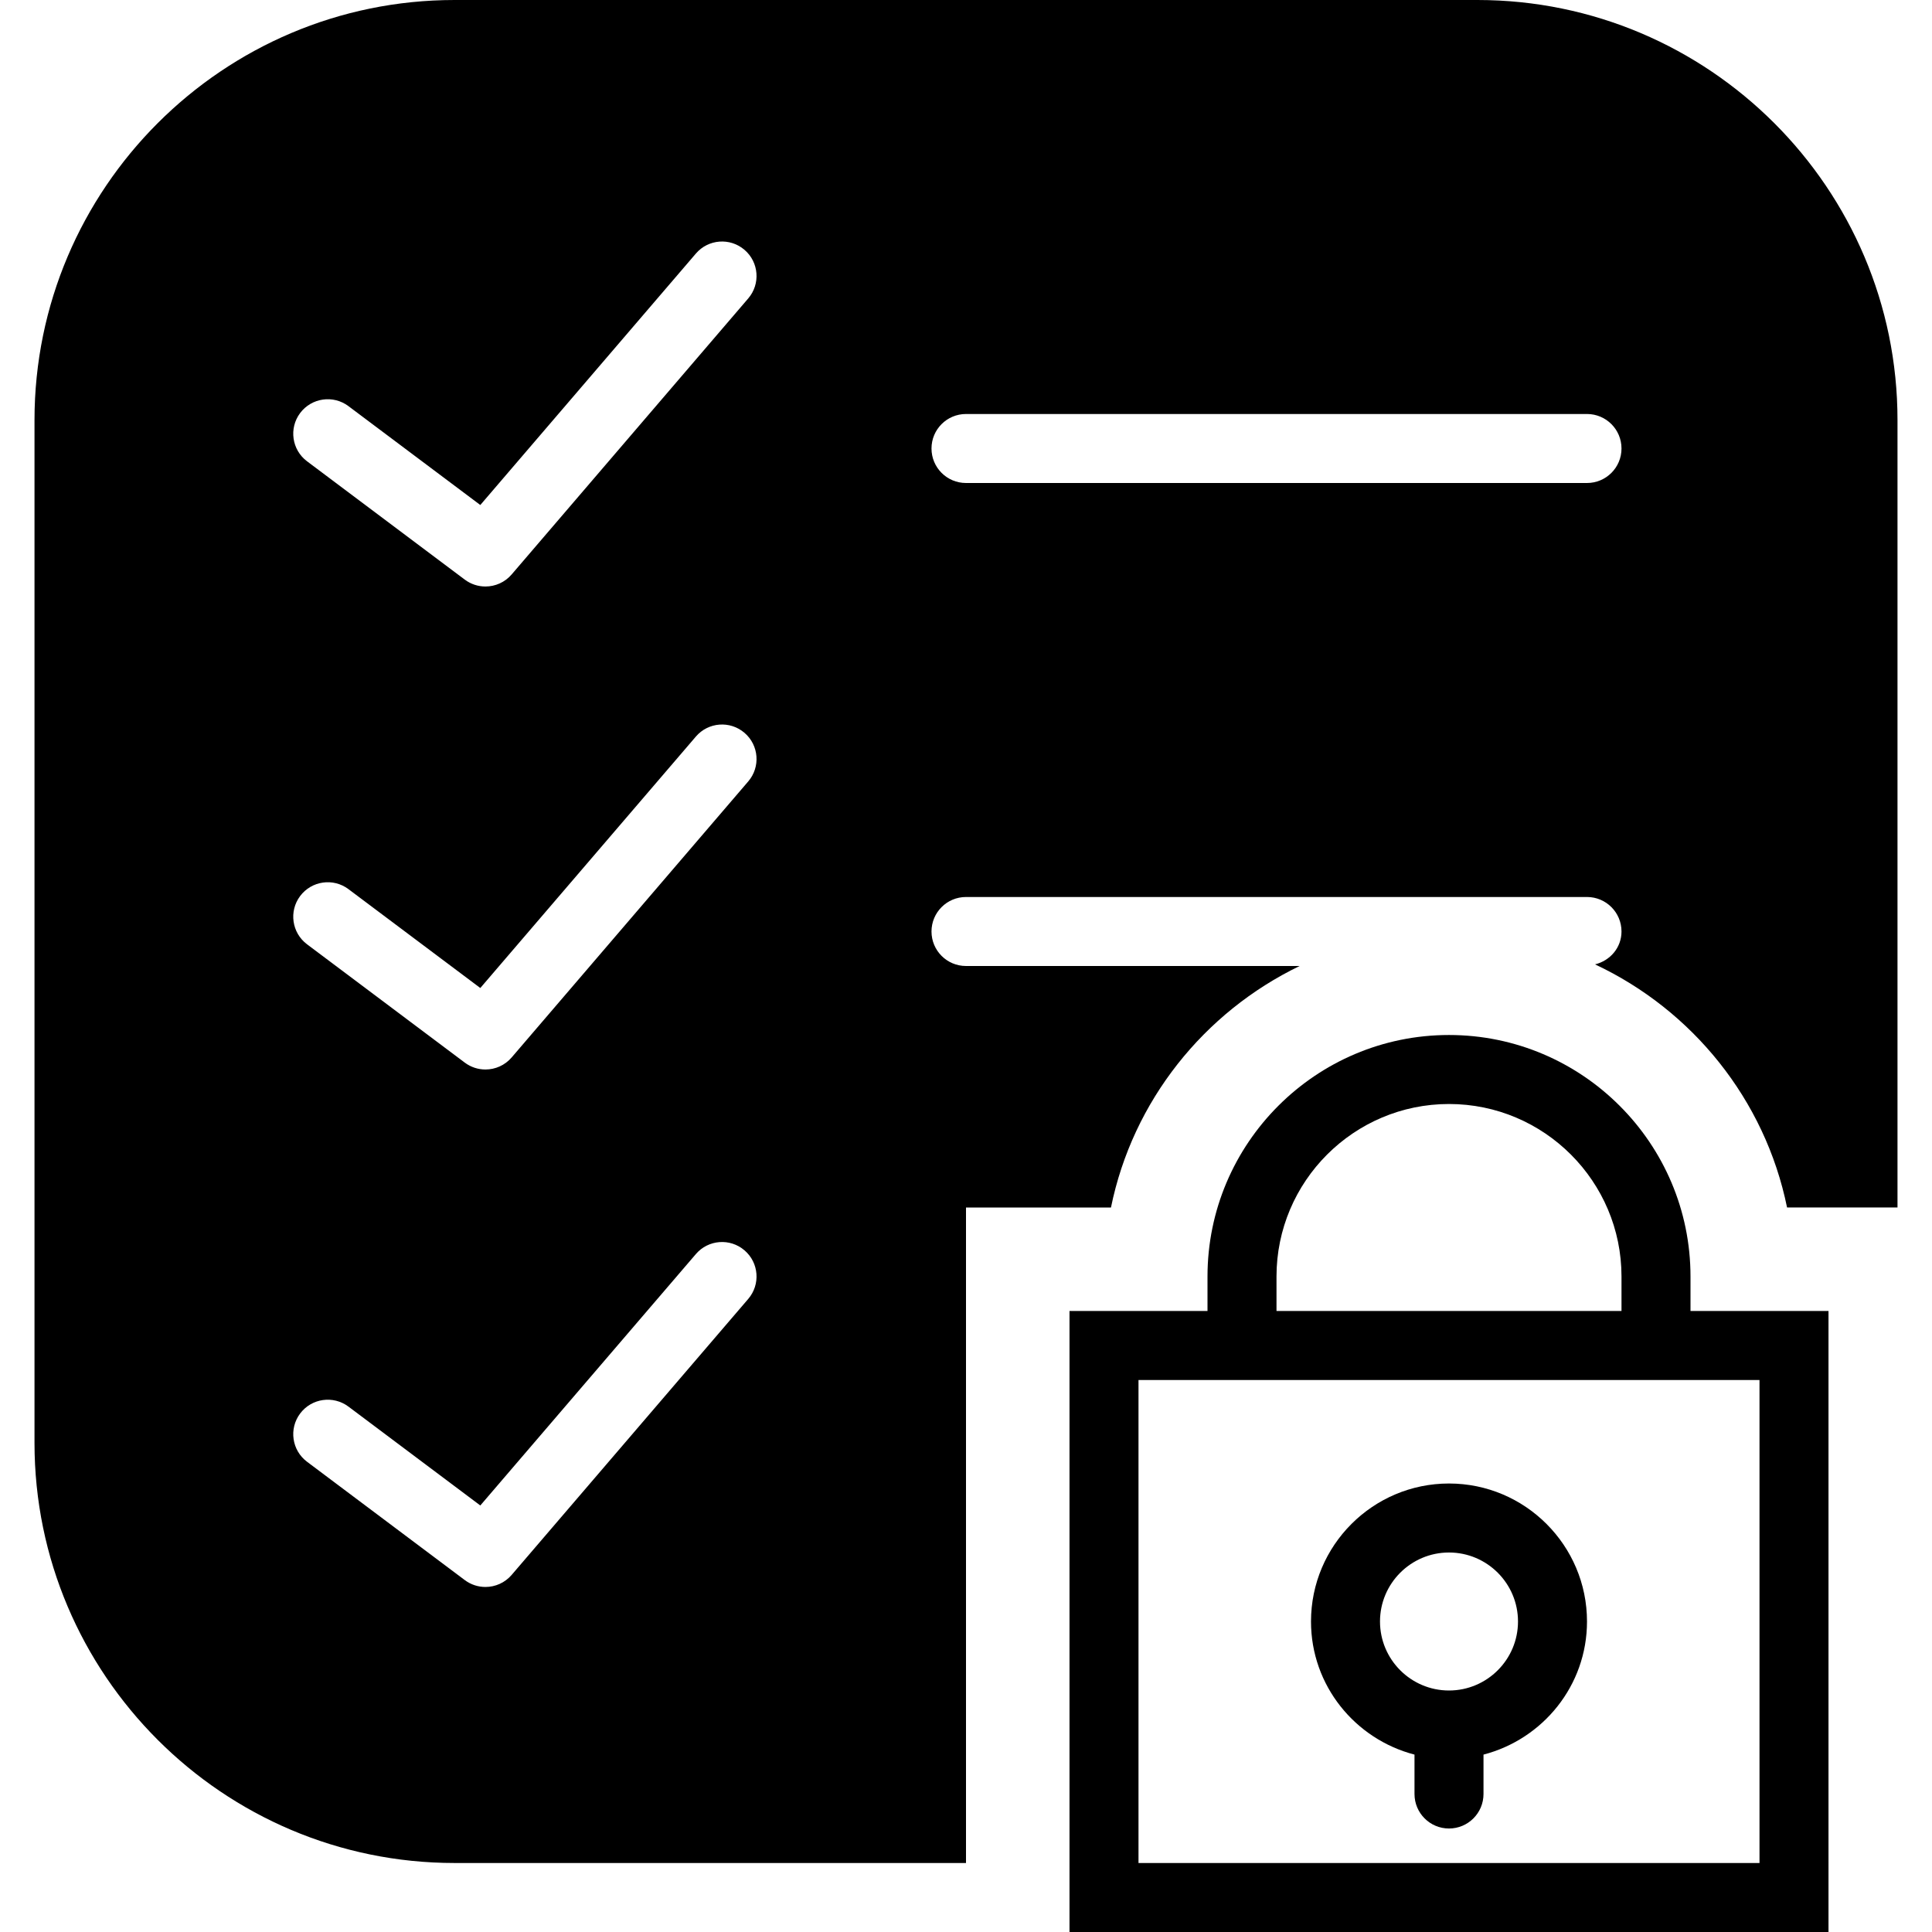
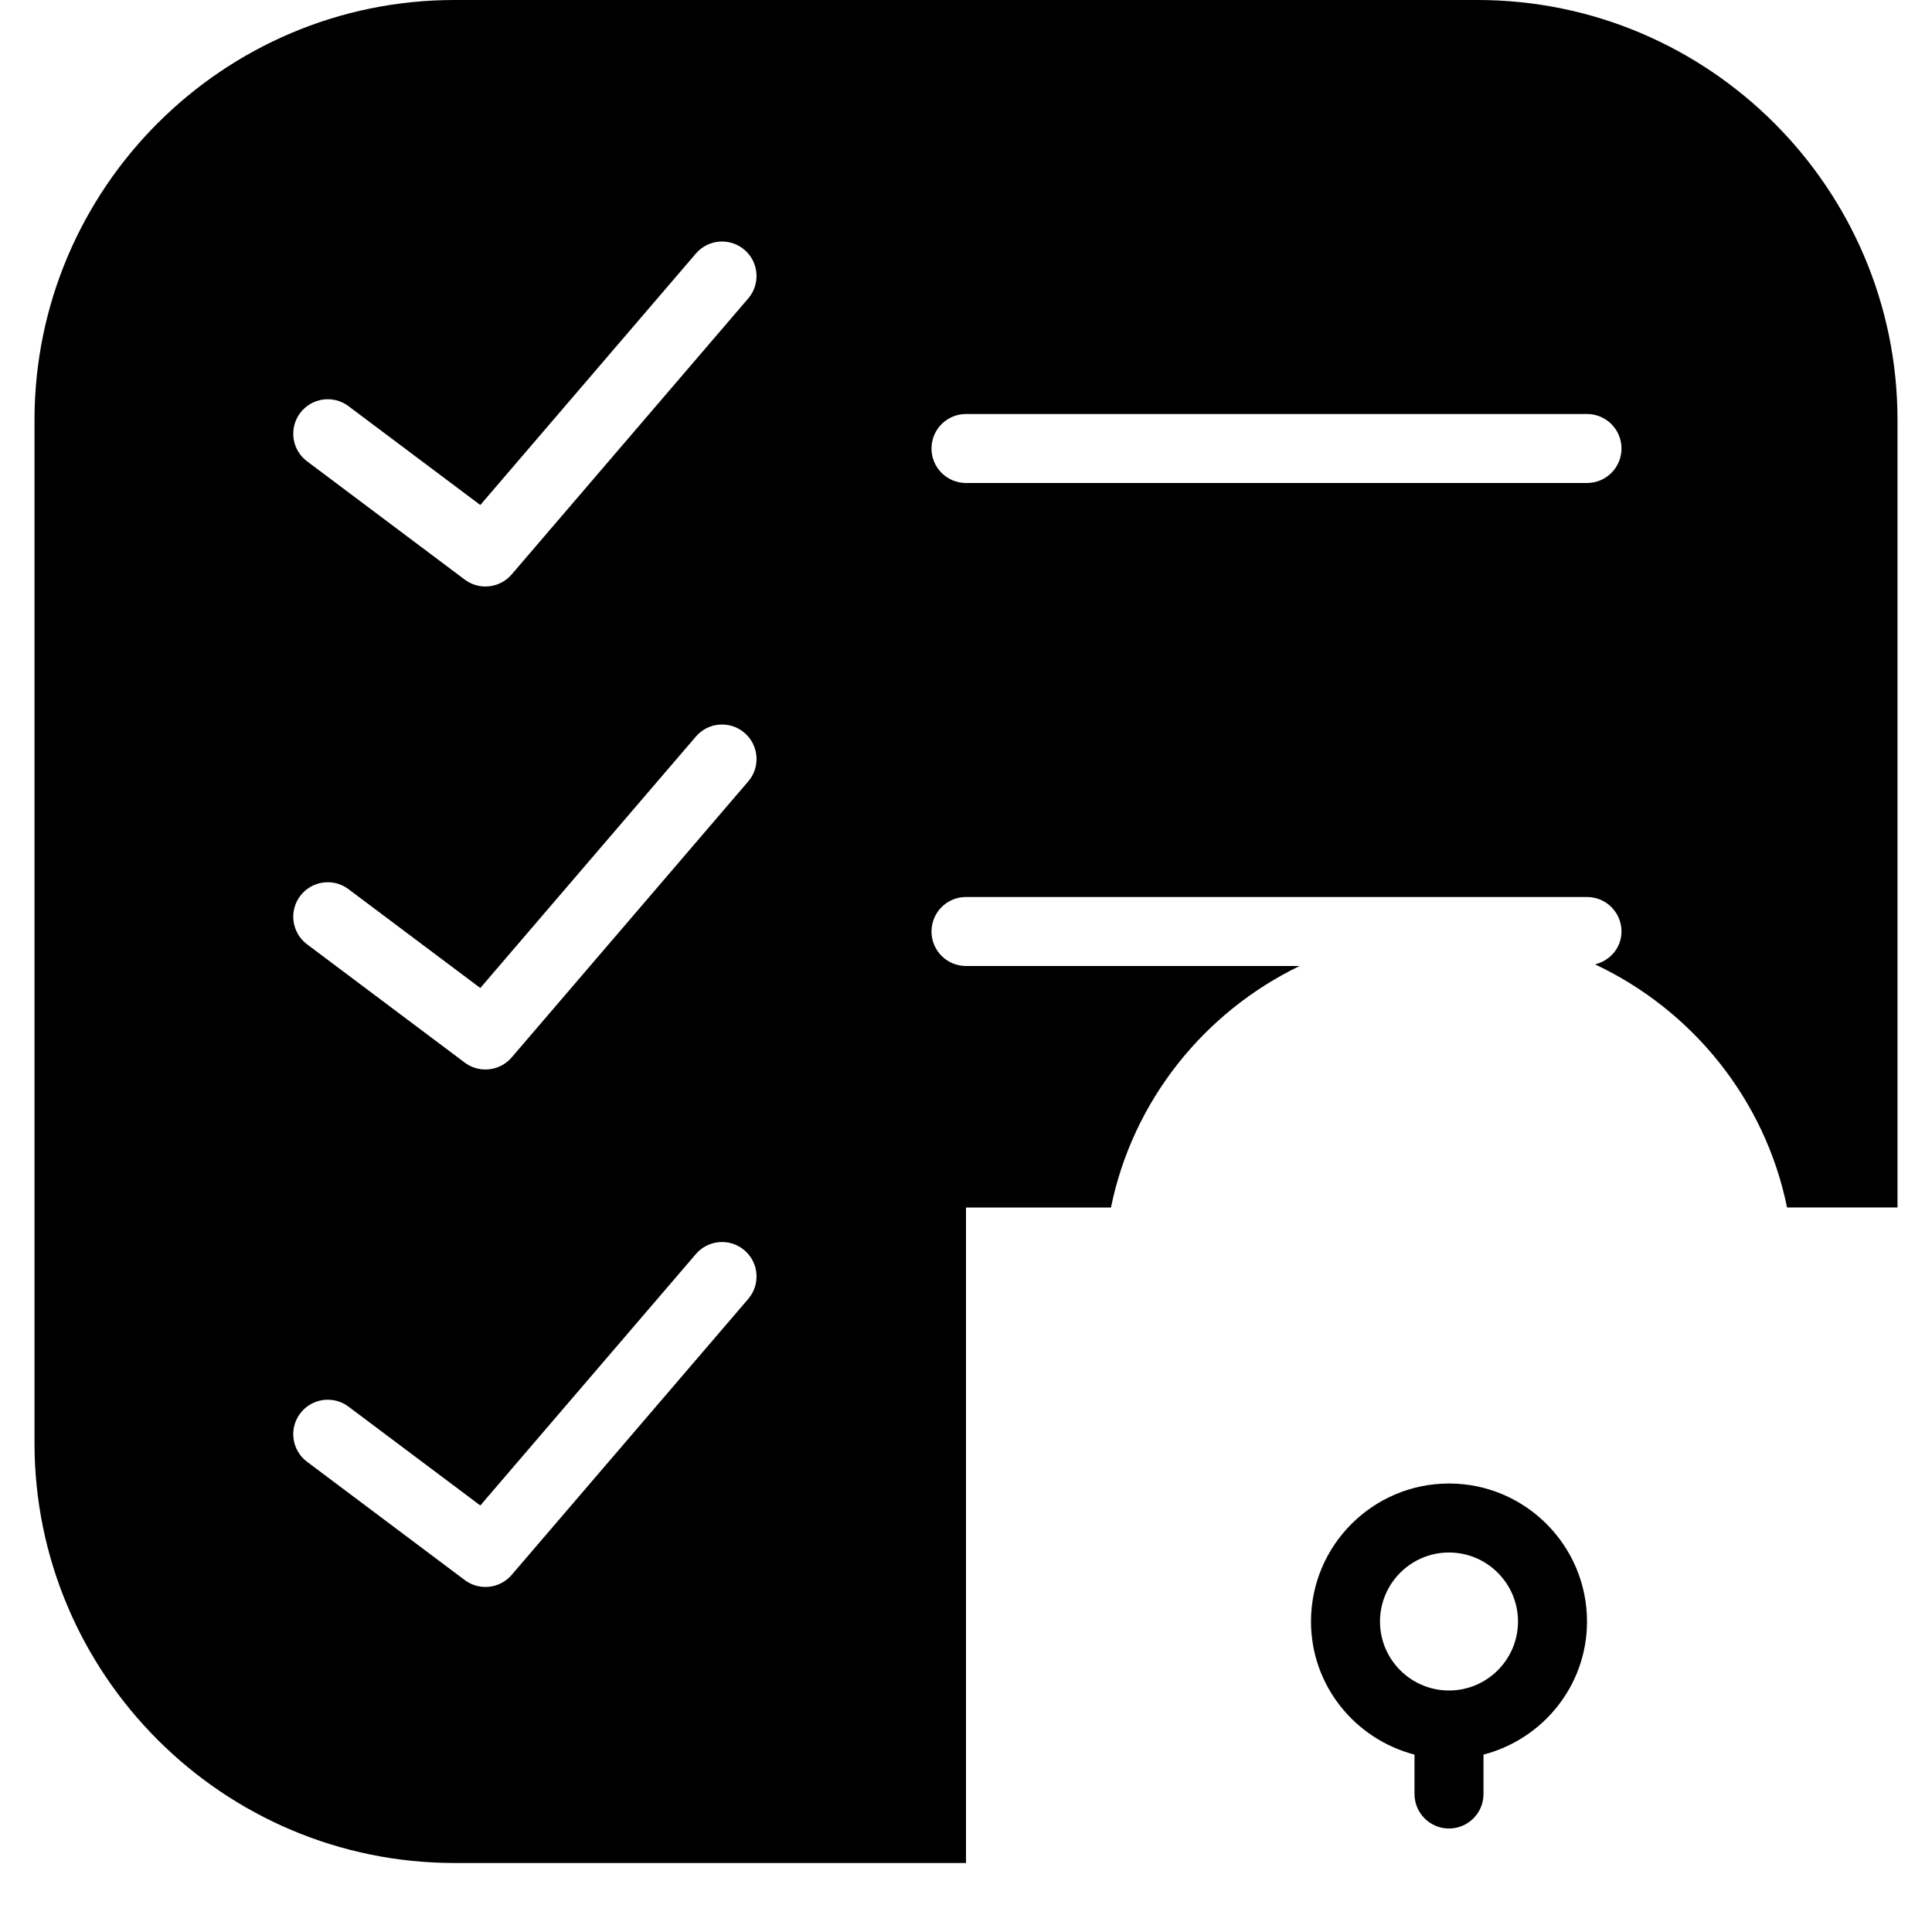
<svg xmlns="http://www.w3.org/2000/svg" fill="#000000" height="800px" width="800px" version="1.1" id="Capa_1" viewBox="0 0 56 56" xml:space="preserve">
  <g>
-     <path d="M49,37c0-3.859-3.14-7-7-7s-7,3.141-7,7v1h-4v18h22V38h-4V37z M37,37c0-2.757,2.243-5,5-5s5,2.243,5,5v1H37V37z M51,40v14   H33V40h2h14H51z" />
    <path d="M41,50.858V52c0,0.553,0.448,1,1,1s1-0.447,1-1v-1.142c1.72-0.447,3-1.999,3-3.858c0-2.206-1.794-4-4-4s-4,1.794-4,4   C38,48.859,39.28,50.411,41,50.858z M42,45c1.103,0,2,0.897,2,2s-0.897,2-2,2s-2-0.897-2-2S40.897,45,42,45z" />
    <path d="M42.824,0H13.176C6.462,0,1,5.462,1,12.176v29.648C1,48.538,6.462,54,13.176,54H28V43c0-0.708,0-1.208,0-2v-6h4.202   c0.63-3.093,2.699-5.662,5.468-7H28c-0.552,0-1-0.447-1-1s0.448-1,1-1h18c0.552,0,1,0.447,1,1c0,0.47-0.331,0.846-0.767,0.953   c2.819,1.324,4.928,3.917,5.566,7.047H55V12.176C55,5.462,49.538,0,42.824,0z M21.688,37.65l-6.857,7.999   c-0.197,0.23-0.477,0.35-0.76,0.35c-0.209,0-0.42-0.065-0.6-0.2L8.9,42.37c-0.442-0.331-0.531-0.958-0.2-1.399   c0.332-0.442,0.958-0.53,1.4-0.2l3.822,2.866l6.248-7.287c0.359-0.42,0.992-0.468,1.41-0.108   C21.999,36.601,22.047,37.231,21.688,37.65z M21.688,22.65l-6.857,8c-0.197,0.23-0.477,0.35-0.76,0.35c-0.209,0-0.42-0.065-0.6-0.2   L8.9,27.371c-0.442-0.331-0.531-0.958-0.2-1.399c0.332-0.442,0.958-0.531,1.4-0.2l3.822,2.866l6.248-7.288   c0.359-0.42,0.992-0.468,1.41-0.108C21.999,21.601,22.047,22.231,21.688,22.65z M21.688,8.65l-6.857,8   c-0.197,0.23-0.477,0.35-0.76,0.35c-0.209,0-0.42-0.065-0.6-0.2L8.9,13.371c-0.442-0.331-0.531-0.958-0.2-1.399   c0.332-0.442,0.958-0.531,1.4-0.2l3.822,2.866l6.248-7.288c0.359-0.42,0.992-0.468,1.41-0.108   C21.999,7.601,22.047,8.231,21.688,8.65z M46,14H28c-0.552,0-1-0.447-1-1s0.448-1,1-1h18c0.552,0,1,0.447,1,1S46.552,14,46,14z" />
  </g>
</svg>